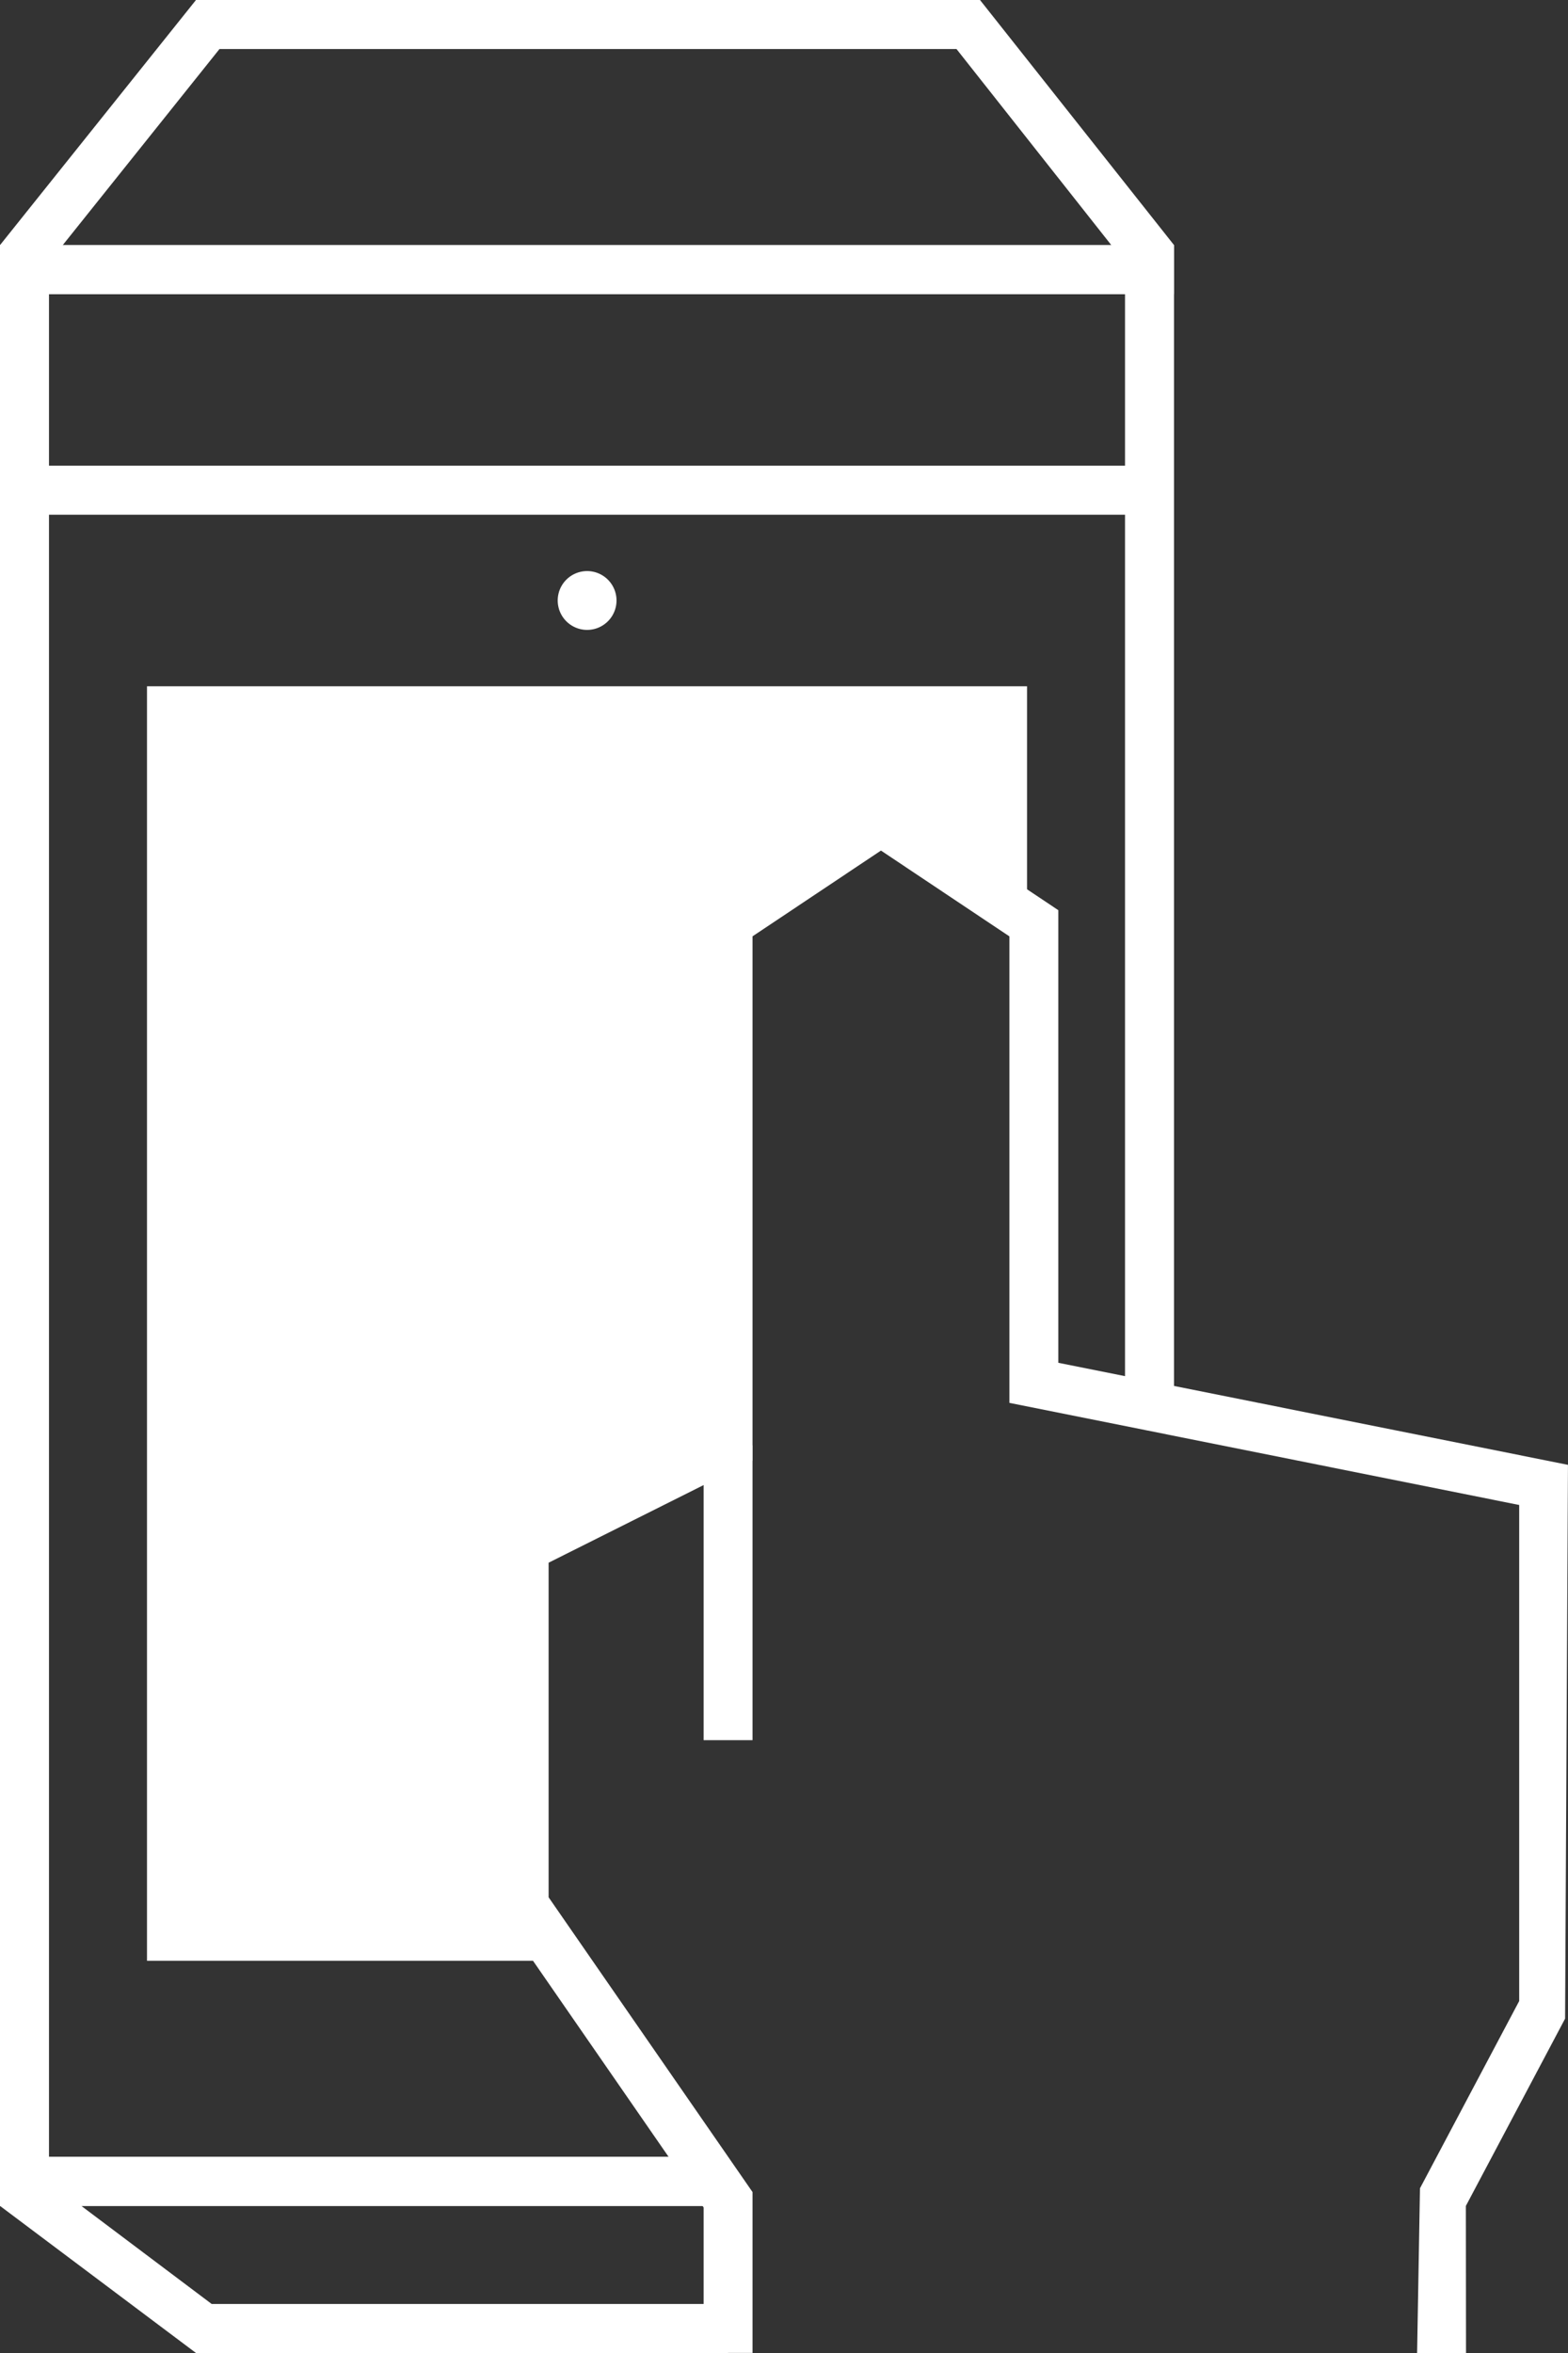
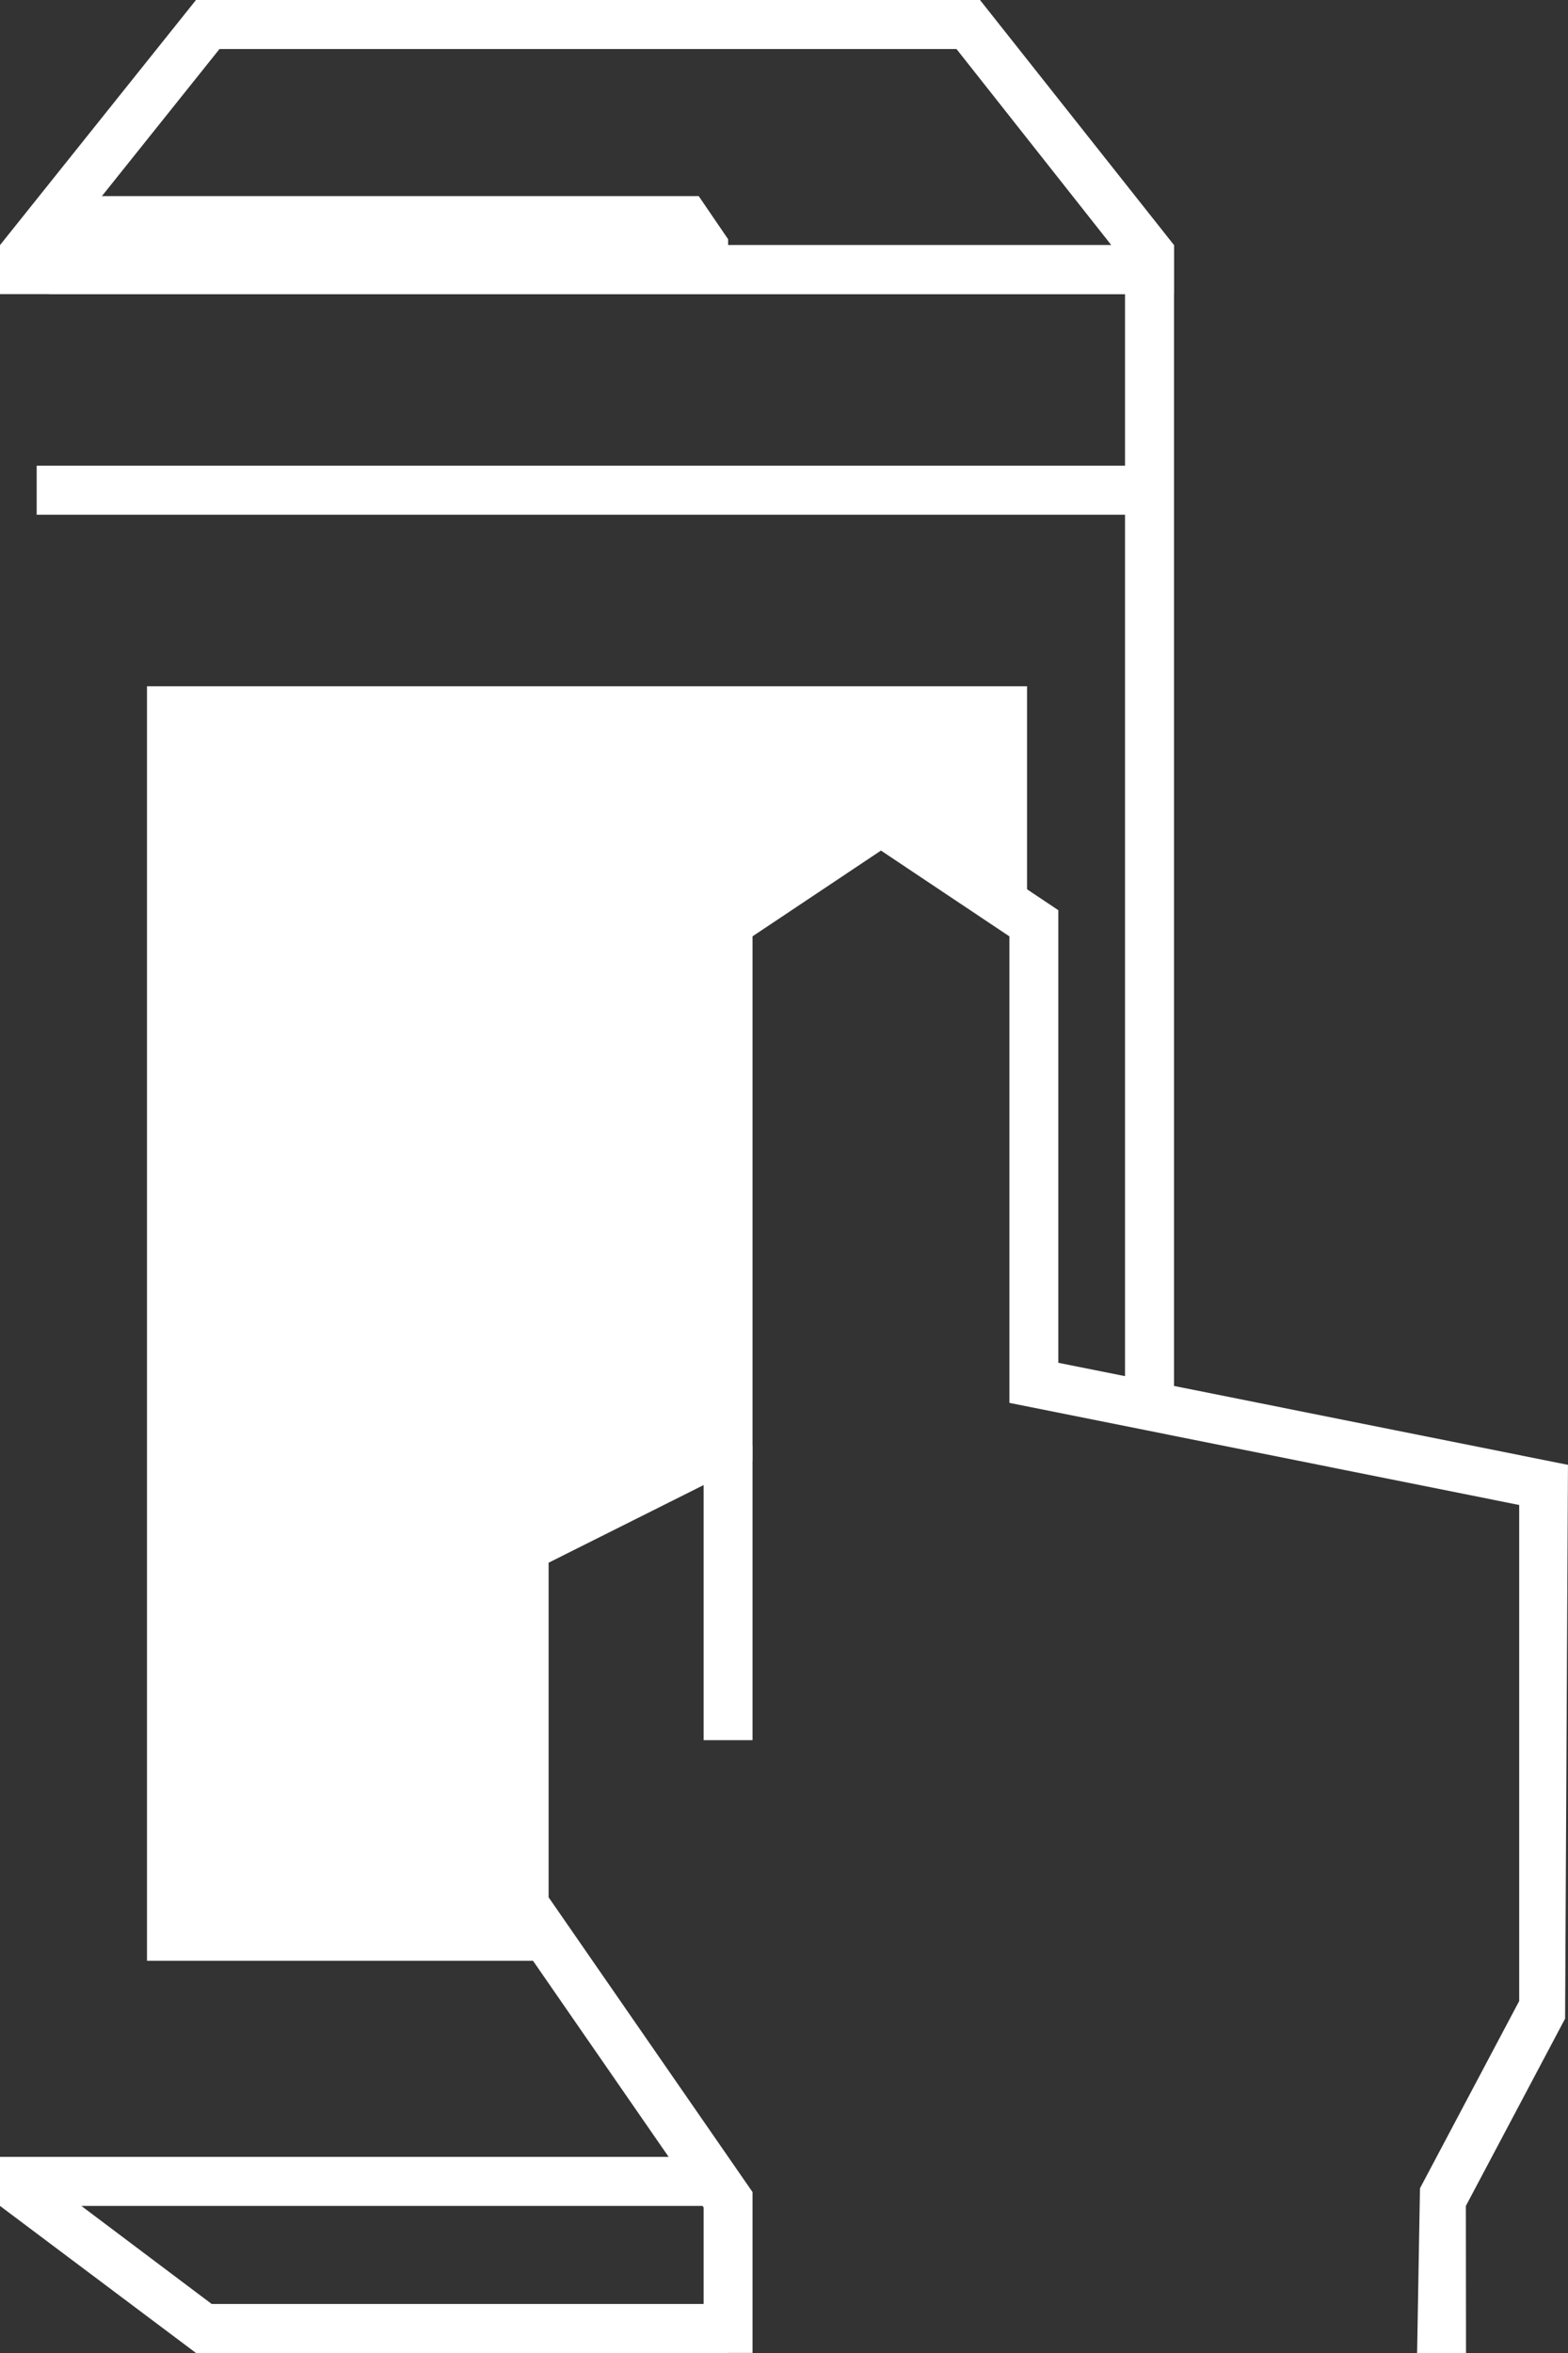
<svg xmlns="http://www.w3.org/2000/svg" width="42.667" height="64" viewBox="0 0 42.667 64">
  <rect x="0" y="0" width="42.667" height="64" fill="#333333" stroke="none" />
  <defs>
    <style>.a{fill:#fff;}</style>
  </defs>
  <g transform="translate(-4)">
    <g transform="translate(4)">
      <g transform="translate(0 6.667)">
-         <path class="a" d="M4,2.5V55.833H23.813v-.16l-.8-1.173H5.333V3.833h29.28V33.94l1.333.267V2.5Z" transform="translate(-4 -2.5)" />
+         <path class="a" d="M4,2.5H23.813v-.16l-.8-1.173H5.333V3.833h29.28V33.94l1.333.267V2.5Z" transform="translate(-4 -2.5)" />
      </g>
      <g transform="translate(4 18.667)">
        <path class="a" d="M29.447,7v6.32l-3.973-2.64-4.16,2.773V27.64l-5.547,2.773v9.733l1.04,1.52H5.5V7Z" transform="translate(-5.5 -7)" />
      </g>
      <g transform="translate(0.998 12.667)">
        <rect class="a" width="29.956" height="1.333" />
      </g>
      <g transform="translate(15.179 15.533)">
-         <path class="a" d="M10.489,5.825a.8.8,0,1,0,.8.8.8.8,0,0,0-.8-.8Z" transform="translate(-9.692 -5.825)" />
-       </g>
+         </g>
      <path class="a" d="M30.667,0H9.333L4,6.667V8H35.947V6.667ZM5.707,6.667,9.973,1.333H30.027L34.24,6.667Z" transform="translate(-4)" />
      <g transform="translate(0 58.667)">
        <path class="a" d="M23.813,23.173,23.013,22H4v1.333l5.333,4h14.48V26H9.76L6.213,23.333h17.6Z" transform="translate(-4 -22)" />
      </g>
    </g>
    <g transform="translate(17.597 21.531)">
      <g transform="translate(0)">
        <path class="a" d="M35.394,50.543H34.063l.078-4.479,2.7-5.094V27.478L22.969,24.7V12.012L19.474,9.678l-3.495,2.333V26.27L10.43,29.048v9.1l5.549,8.018v4.375H14.648V46.585L9.1,38.566V28.225l5.549-2.779V11.3l4.826-3.224L24.3,11.3v12.31l13.868,2.776L38.09,41.449l-2.7,5.094Z" transform="translate(-9.099 -8.074)" />
      </g>
      <g transform="translate(5.549 17.783)">
        <line class="a" y2="8.019" transform="translate(0.665)" />
        <rect class="a" width="1.331" height="8.018" transform="translate(0 0)" />
      </g>
    </g>
  </g>
</svg>